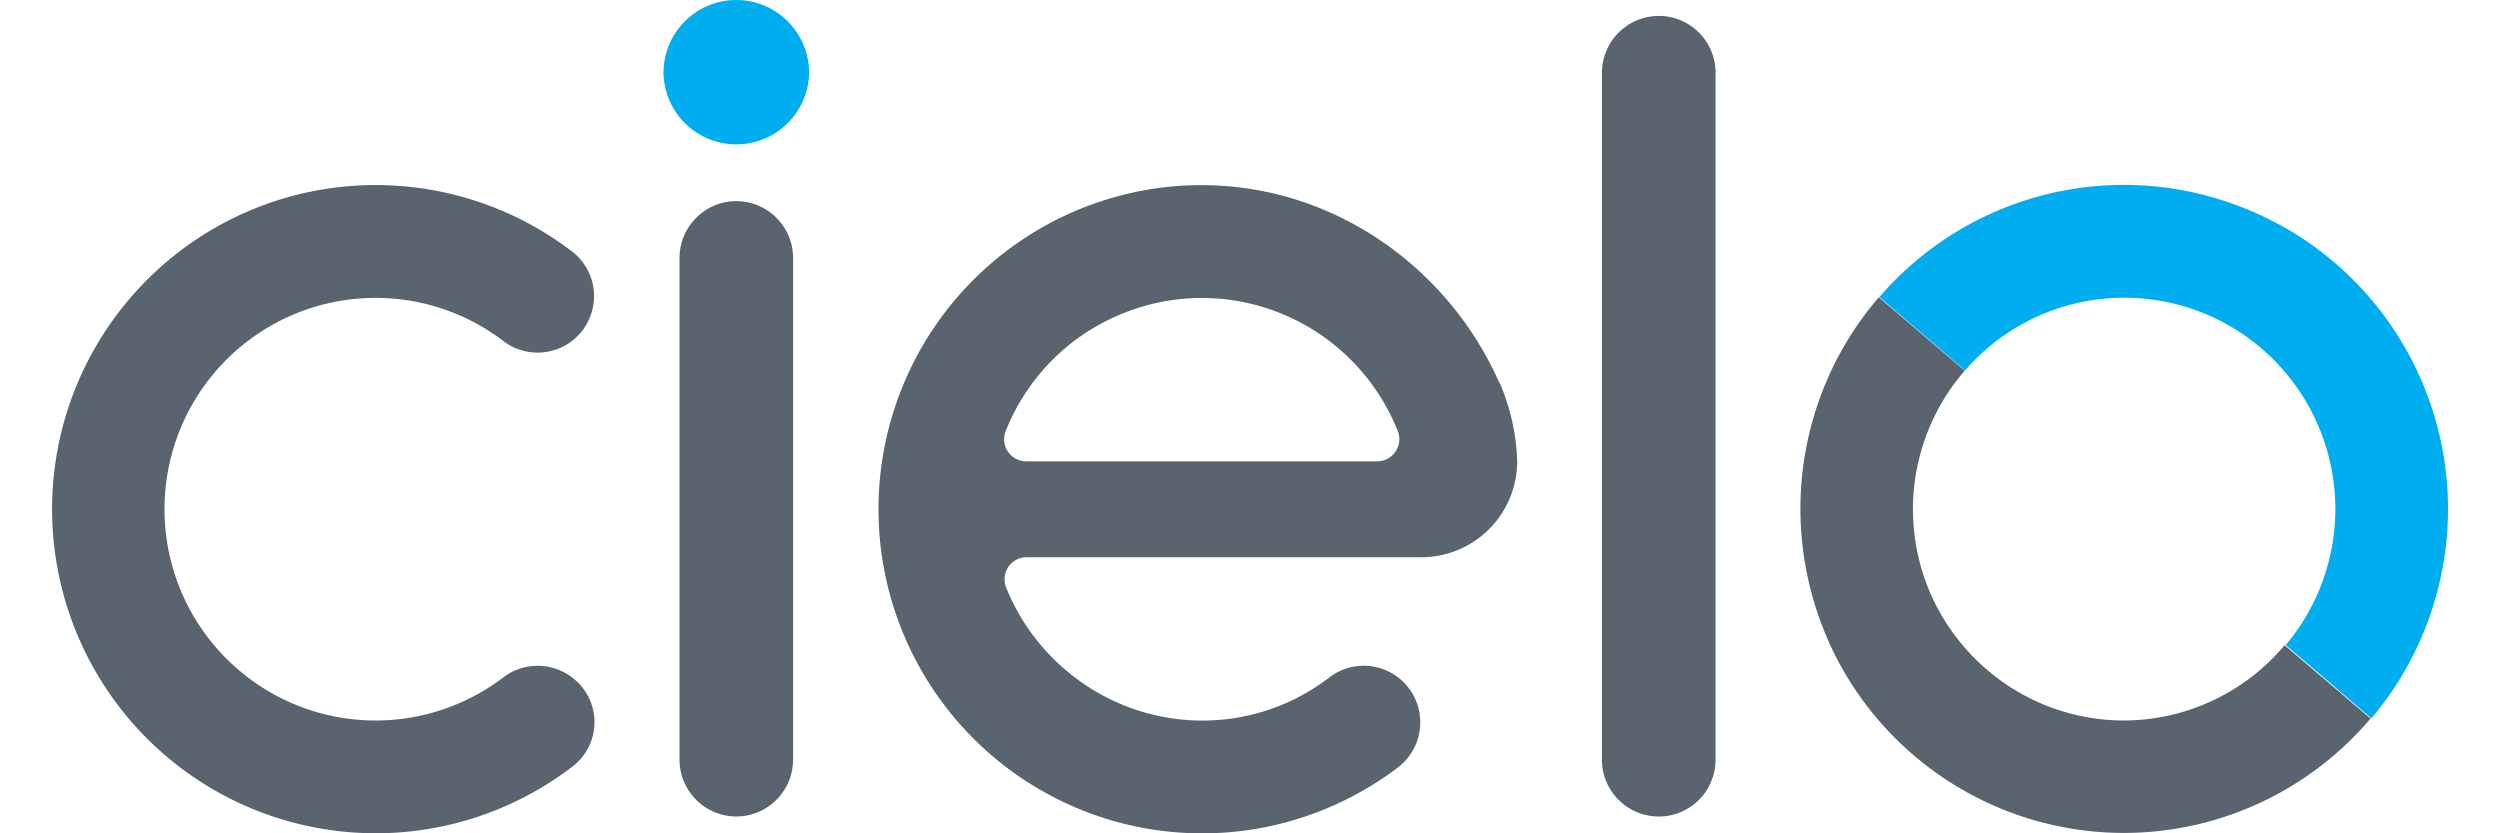
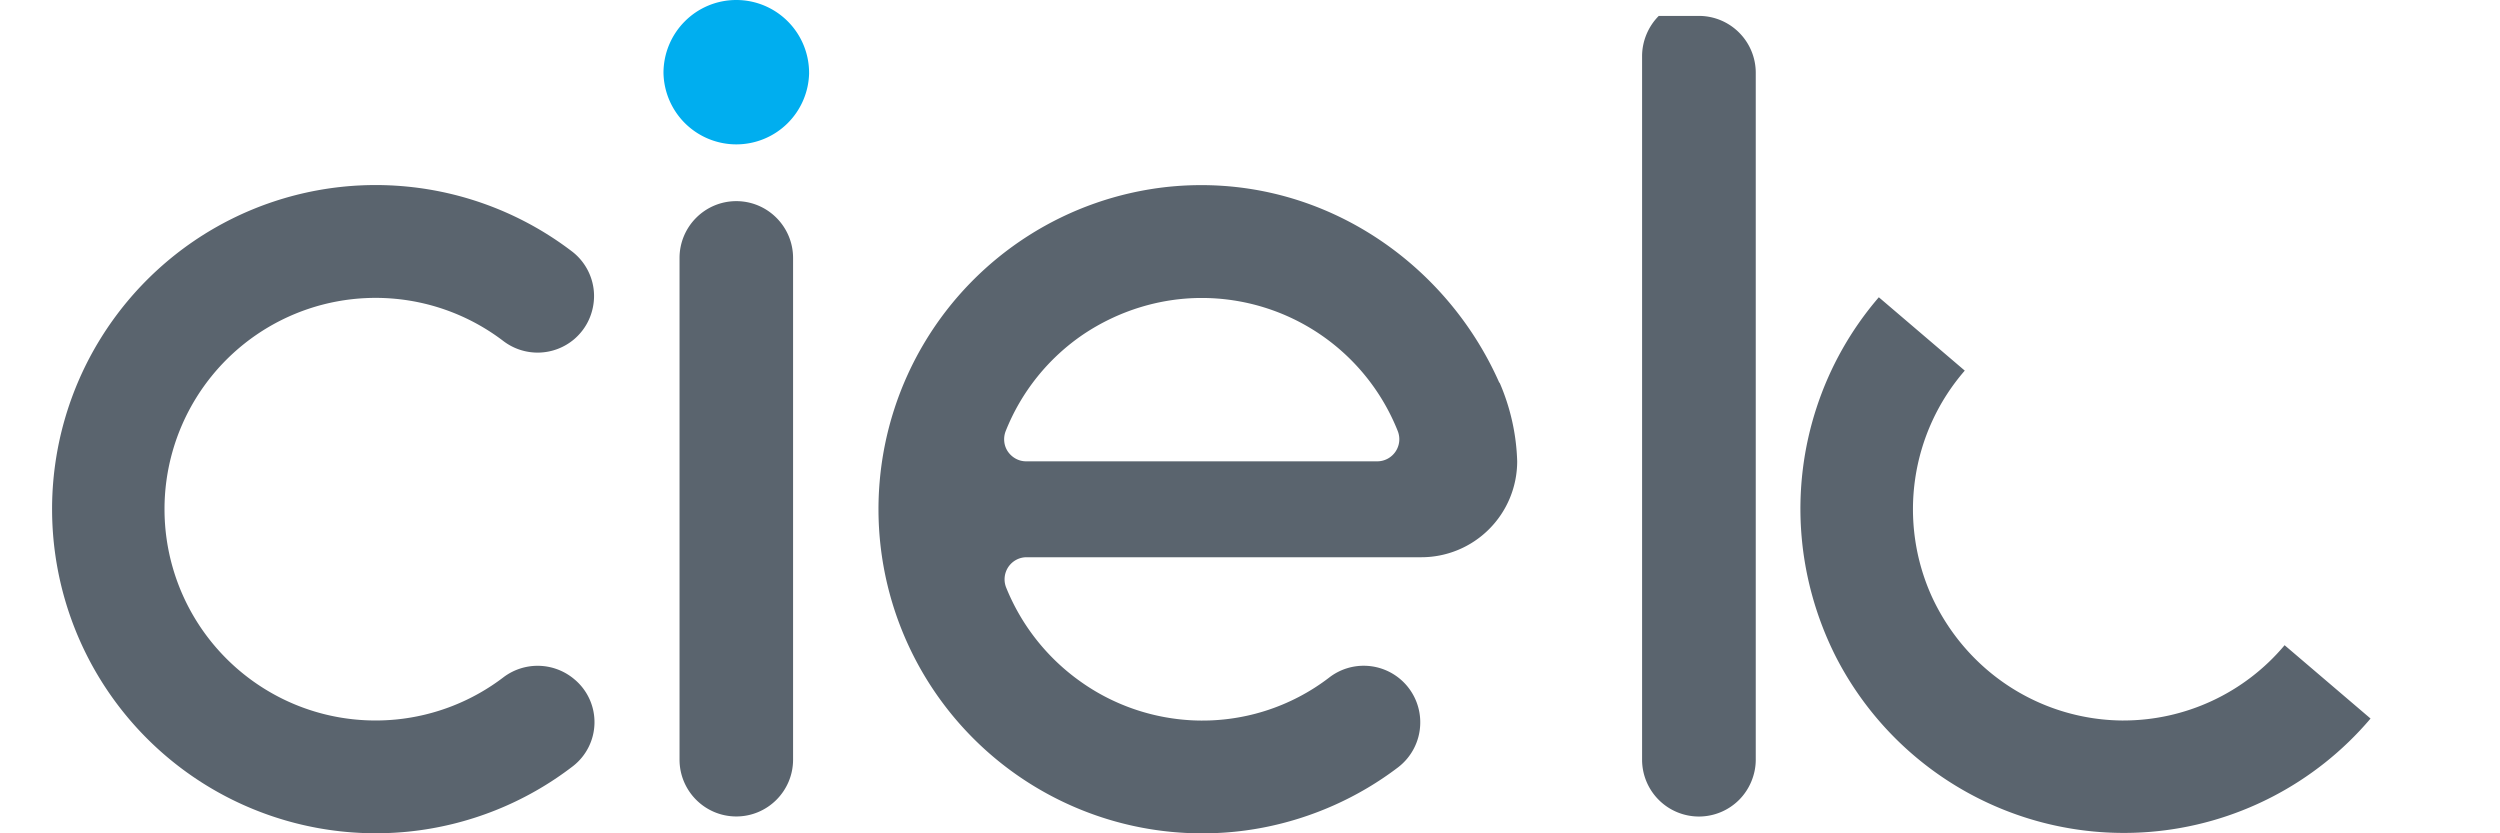
<svg xmlns="http://www.w3.org/2000/svg" width="96" height="32" fill="none">
-   <path d="M63.696.612a2.18 2.18 0 0 0-1.542.64c-.4.4-.64.965-.64 1.545V29.17c0 .58.23 1.135.64 1.545a2.18 2.18 0 0 0 3.085 0c.4-.4.64-.965.64-1.545V2.796c0-.58-.23-1.135-.64-1.545a2.18 2.18 0 0 0-1.543-.64zM30.454 9.908c0-1.206-.977-2.184-2.18-2.184s-2.18.978-2.18 2.184v19.26c0 1.206.977 2.184 2.18 2.184s2.18-.978 2.18-2.184V9.908z" fill="#5a646e" />
+   <path d="M63.696.612c-.4.4-.64.965-.64 1.545V29.17c0 .58.23 1.135.64 1.545a2.18 2.18 0 0 0 3.085 0c.4-.4.64-.965.64-1.545V2.796c0-.58-.23-1.135-.64-1.545a2.18 2.18 0 0 0-1.543-.64zM30.454 9.908c0-1.206-.977-2.184-2.18-2.184s-2.18.978-2.18 2.184v19.26c0 1.206.977 2.184 2.18 2.184s2.18-.978 2.18-2.184V9.908z" fill="#5a646e" />
  <path d="M31.07 2.8a2.8 2.8 0 0 1-.838 1.944c-.523.513-1.226.8-1.958.8s-1.435-.288-1.958-.8a2.8 2.8 0 0 1-.838-1.944 2.8 2.8 0 0 1 .819-1.98C26.82.295 27.53 0 28.273 0s1.453.295 1.977.82a2.8 2.8 0 0 1 .819 1.98z" fill="#00aeef" />
  <path d="M57.572 14.694c-2.096-4.746-7.055-8.1-12.713-7.52a12.42 12.42 0 0 0-5.361 1.872 12.44 12.44 0 0 0-3.97 4.064 12.46 12.46 0 0 0-1.751 5.408c-.16 1.914.126 3.84.833 5.624a12.45 12.45 0 0 0 3.243 4.666 12.44 12.44 0 0 0 4.977 2.736c1.847.516 3.8.596 5.673.235s3.658-1.153 5.185-2.315a2.17 2.17 0 0 0 .613-.737c.147-.288.228-.606.236-.93a2.17 2.17 0 0 0-2.103-2.231 2.16 2.16 0 0 0-1.372.436 8 8 0 0 1-5.294 1.658c-1.55-.08-3.046-.603-4.3-1.505a8.17 8.17 0 0 1-2.829-3.587.85.85 0 0 1 .383-1.07.84.84 0 0 1 .398-.1h15.145c.484.002.964-.092 1.412-.276s.855-.455 1.198-.797.616-.748.802-1.196a3.69 3.69 0 0 0 .283-1.412c-.03-1.04-.26-2.066-.674-3.02zm-11.425-3.252a8.1 8.1 0 0 1 4.547 1.398 8.11 8.11 0 0 1 2.98 3.713.86.86 0 0 1 .055.405.85.85 0 0 1-.444.657c-.122.065-.258.1-.396.1H39.404a.83.83 0 0 1-.396-.1c-.122-.066-.226-.16-.304-.273s-.126-.246-.14-.384a.86.86 0 0 1 .055-.405 8.11 8.11 0 0 1 2.98-3.713c1.342-.9 2.926-1.398 4.547-1.398zM81.57 27.668a8.09 8.09 0 0 1-4.383-1.289c-1.307-.842-2.345-2.043-3-3.46a8.12 8.12 0 0 1 1.26-8.687l-3.3-2.817a12.41 12.41 0 0 0-2.39 4.237 12.46 12.46 0 0 0-.585 4.831c.124 1.633.57 3.226 1.3 4.687a12.44 12.44 0 0 0 3.005 3.825c1.243 1.065 2.684 1.873 4.24 2.38a12.4 12.4 0 0 0 4.827.57c1.63-.13 3.22-.582 4.676-1.33a12.43 12.43 0 0 0 3.809-3.023l-3.3-2.816a8.08 8.08 0 0 1-2.78 2.134c-1.072.5-2.238.758-3.42.757z" fill="#5a646e" />
-   <path d="M81.57 7.1c-1.785-.002-3.55.382-5.17 1.125a12.4 12.4 0 0 0-4.232 3.182l3.29 2.817c1.402-1.617 3.385-2.613 5.517-2.77s4.24.533 5.865 1.925 2.634 3.37 2.81 5.503a8.12 8.12 0 0 1-1.878 5.887l3.29 2.816c1.53-1.812 2.513-4.024 2.83-6.376a12.46 12.46 0 0 0-1.042-6.899 12.44 12.44 0 0 0-4.587-5.253C86.26 7.788 83.94 7.1 81.57 7.1z" fill="#00aeef" />
  <path d="M22.074 26.1c-.376-.326-.852-.514-1.35-.532s-.985.135-1.383.433c-1.2.918-2.632 1.482-4.135 1.628s-3.017-.13-4.37-.8-2.494-1.704-3.293-2.987a8.12 8.12 0 0 1-.014-8.557 8.11 8.11 0 0 1 3.283-2.997c1.352-.673 2.865-.955 4.368-.814s2.937.7 4.14 1.615a2.17 2.17 0 0 0 2.731-.066c.245-.21.44-.47.57-.763s.196-.613.19-.935-.086-.638-.23-.925-.352-.54-.605-.736a12.42 12.42 0 0 0-6.352-2.5c-2.31-.224-4.634.204-6.713 1.235S5.084 11.026 3.862 13 1.995 17.253 2 19.575s.657 4.598 1.885 6.568 2.982 3.557 5.064 4.58 4.41 1.444 6.717 1.213a12.42 12.42 0 0 0 6.343-2.521 2.14 2.14 0 0 0 .819-1.642 2.14 2.14 0 0 0-.753-1.673z" fill="#5a646e" />
</svg>